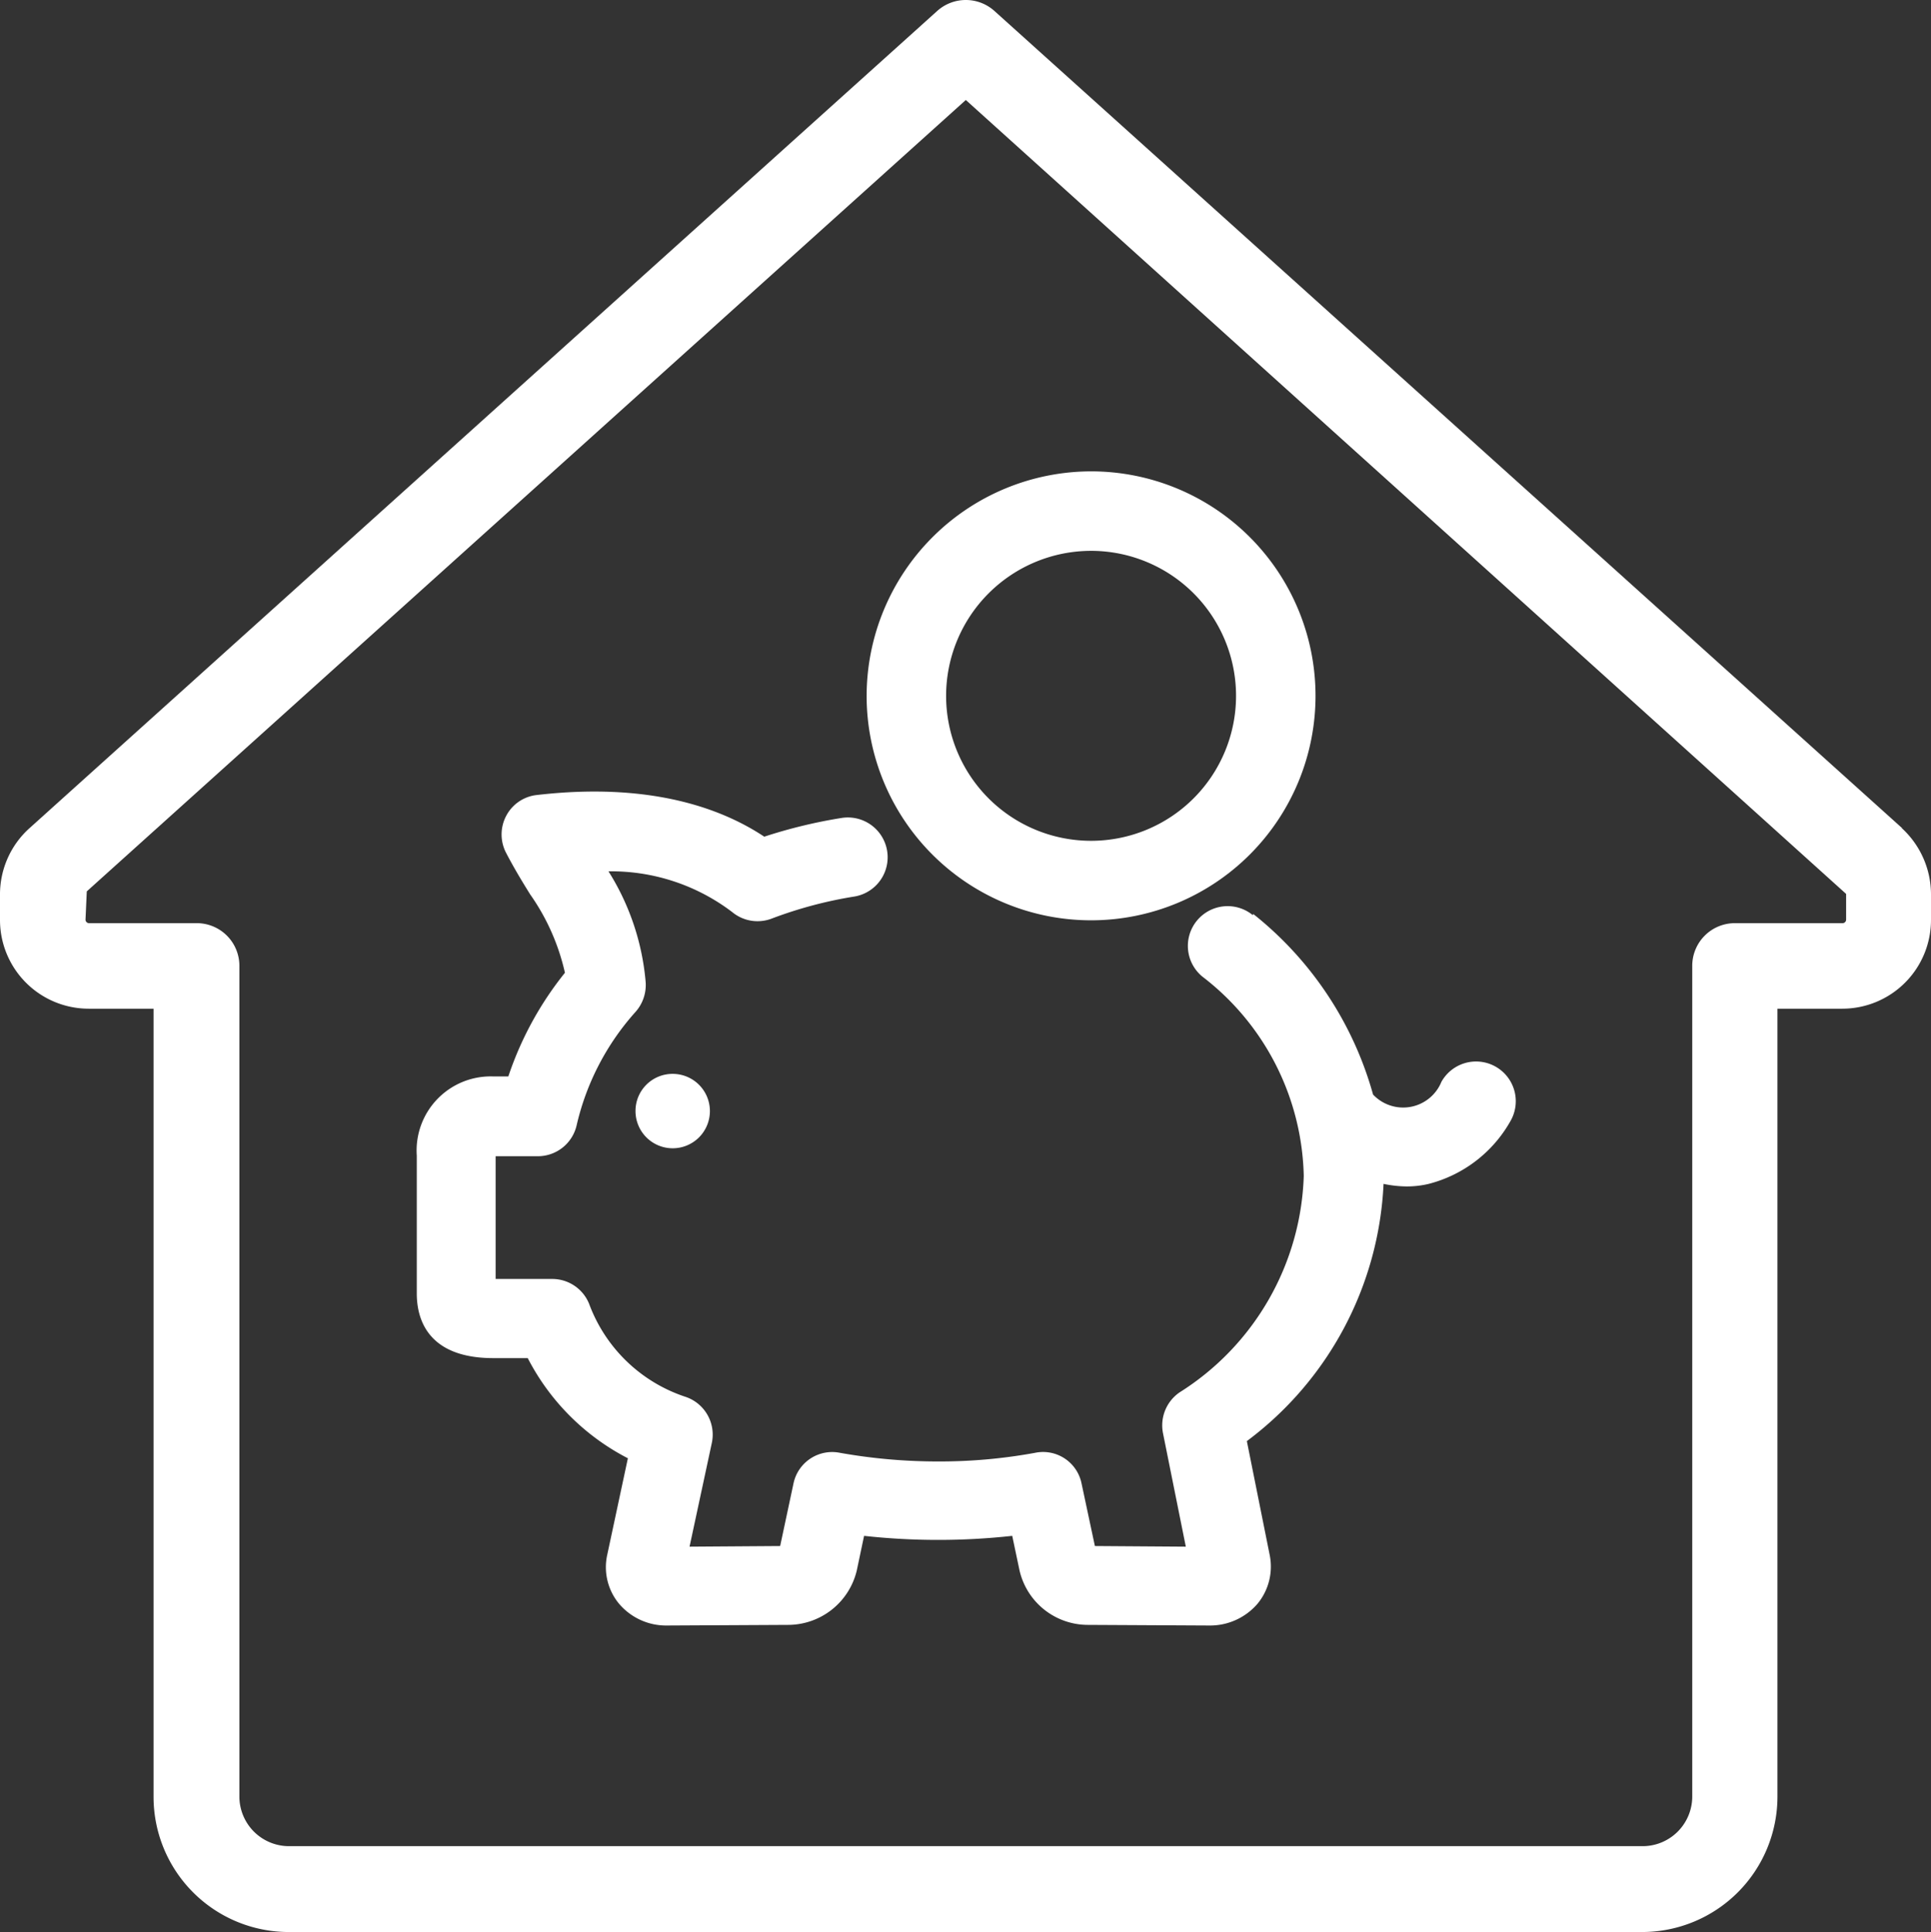
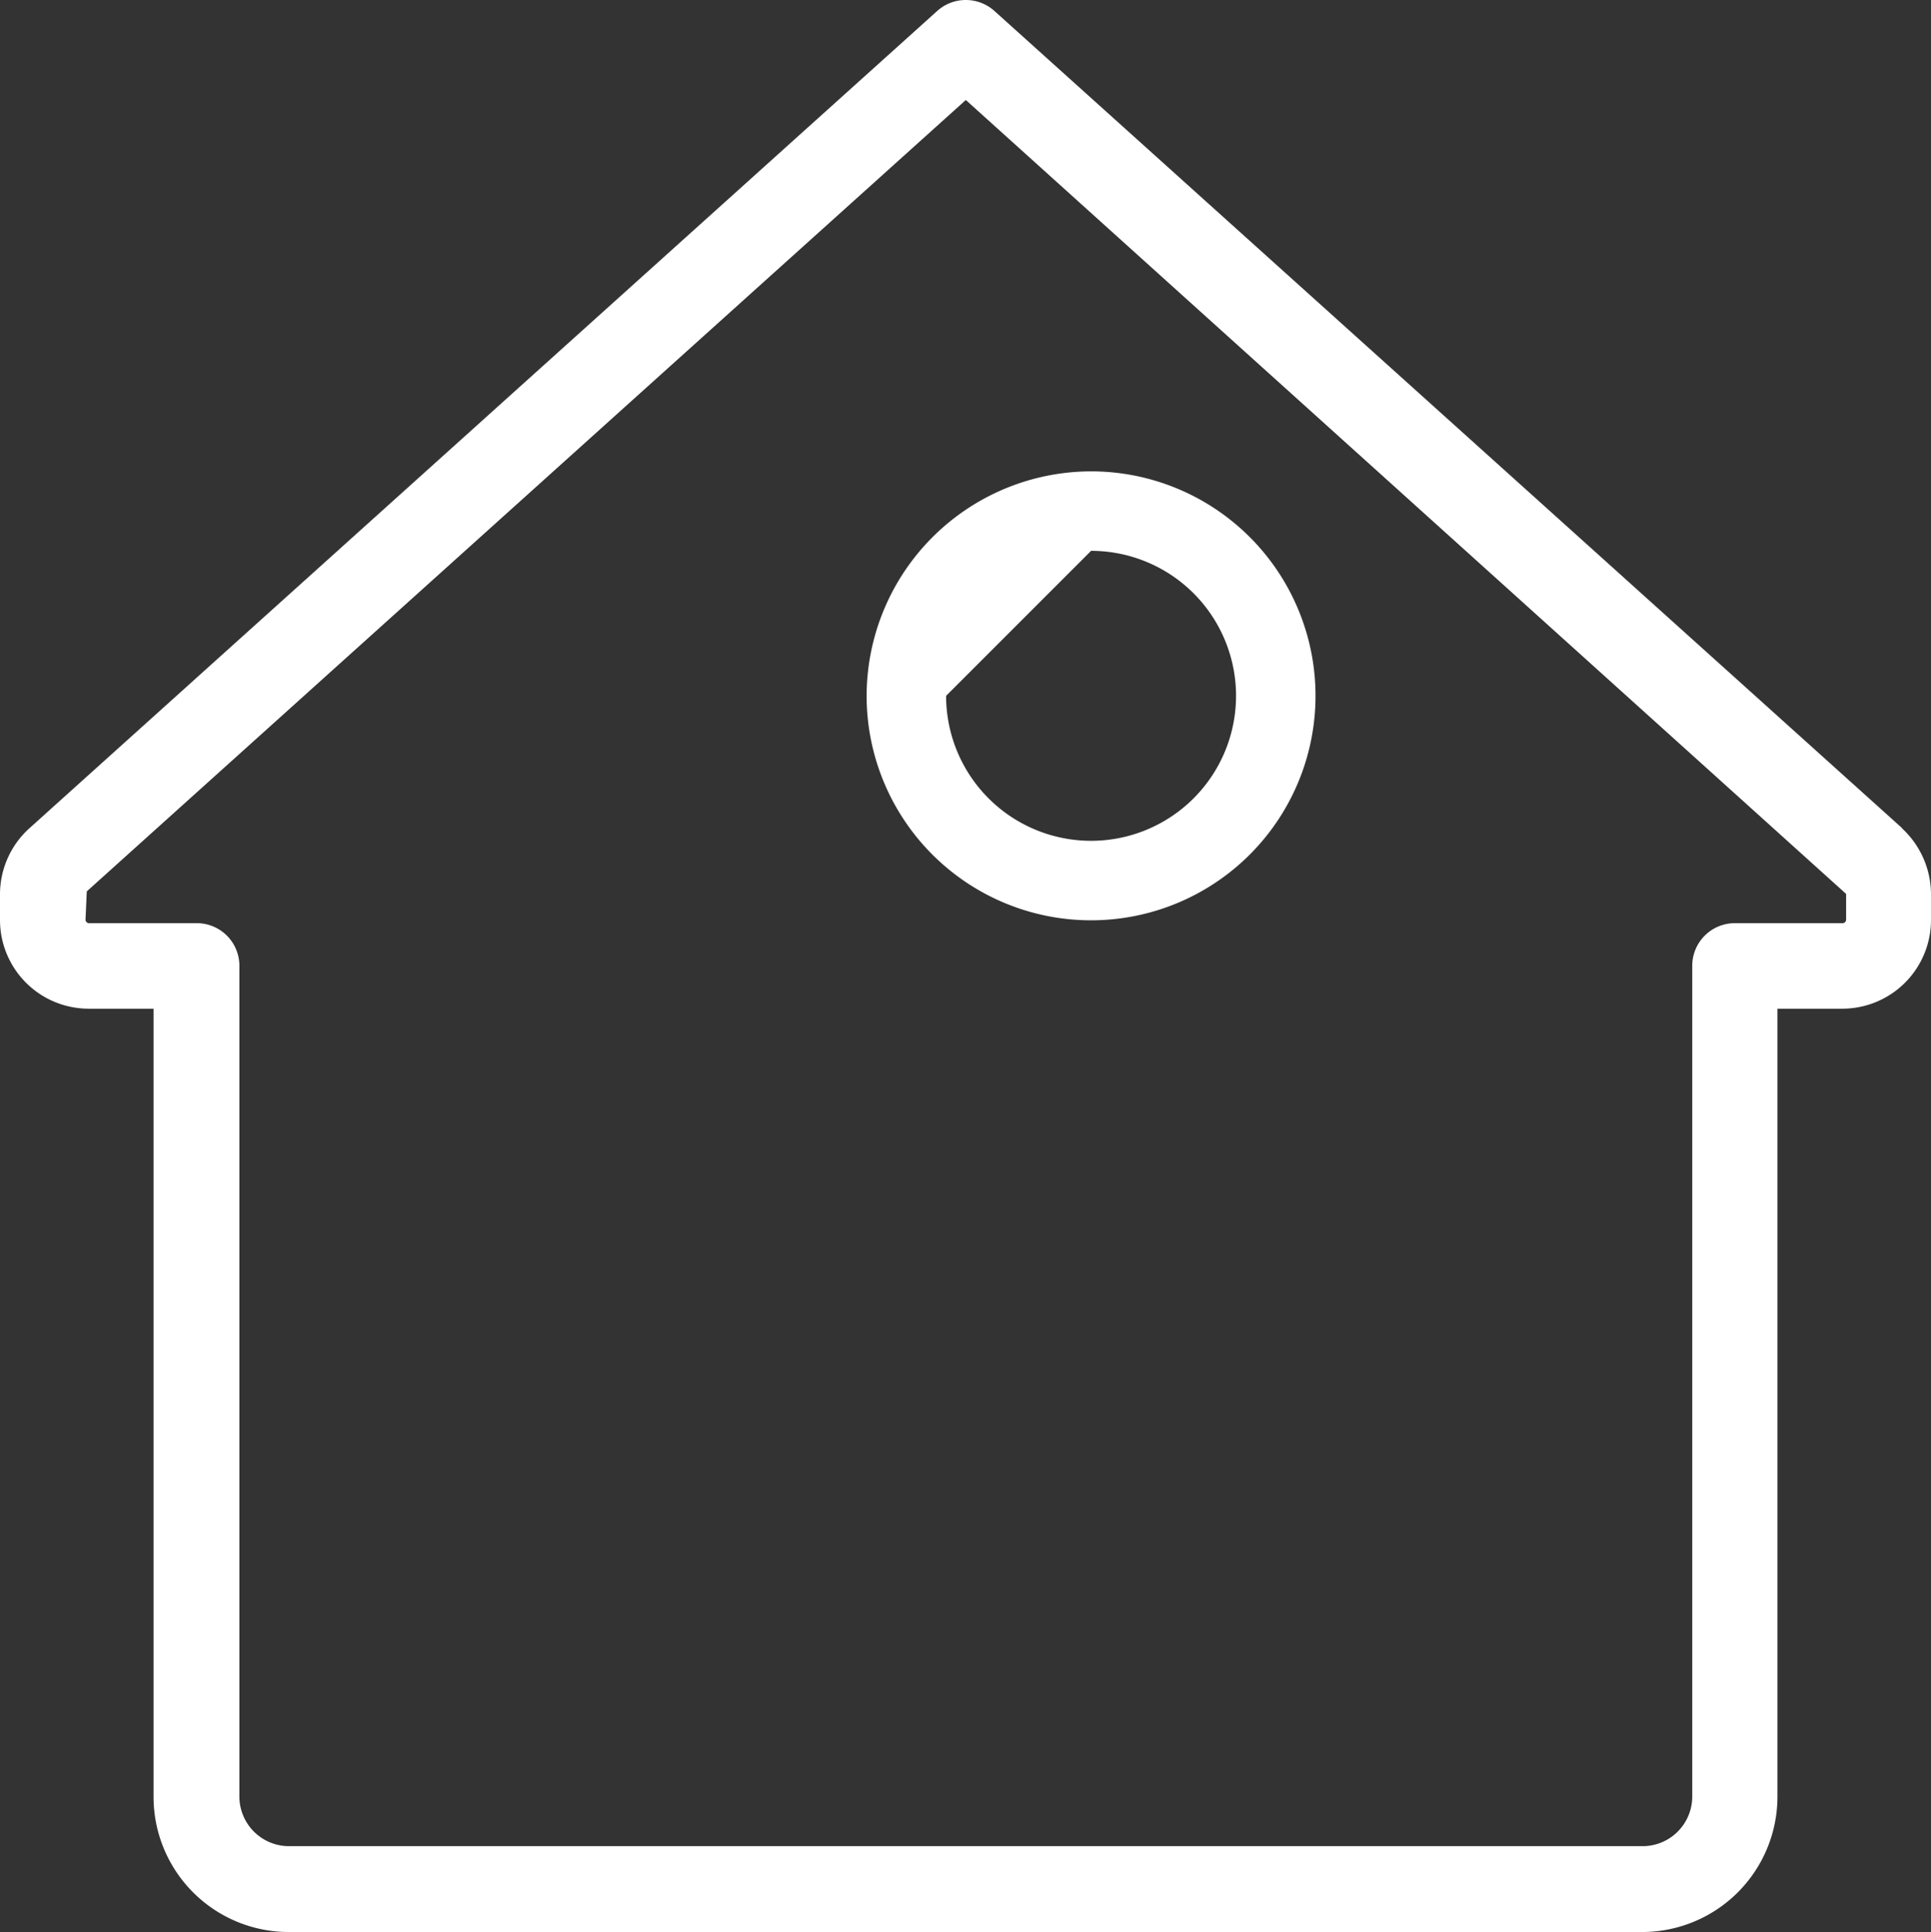
<svg xmlns="http://www.w3.org/2000/svg" width="60.74" height="60.765" viewBox="0 0 60.74 60.765">
  <rect x="0" y="0" width="60.74" height="60.765" fill="#333333" stroke="none" />
  <g id="ts_icon_baupreise" transform="translate(-17.6 -20.215)">
    <path id="Pfad_53" data-name="Pfad 53" d="M77.43,46.26,48.88,20.56a1.346,1.346,0,0,0-1.8,0L18.53,46.26a2.8,2.8,0,0,0-.93,2.08v.81a2.791,2.791,0,0,0,2.79,2.79h2.04V76.73a4.253,4.253,0,0,0,4.25,4.25H69.26a4.259,4.259,0,0,0,4.25-4.25V51.94h2.04a2.791,2.791,0,0,0,2.79-2.79v-.81a2.832,2.832,0,0,0-.92-2.08Zm-1.76,2.88a.111.111,0,0,1-.11.11H72.17a1.34,1.34,0,0,0-1.34,1.34V76.72a1.562,1.562,0,0,1-1.56,1.56H26.69a1.562,1.562,0,0,1-1.56-1.56V50.59a1.34,1.34,0,0,0-1.34-1.34H20.4a.111.111,0,0,1-.11-.11l.04-.89L47.98,23.36,75.67,48.33v.81Z" fill="#fff" />
-     <path id="Pfad_54" data-name="Pfad 54" d="M57.01,49a1.25,1.25,0,0,0-1.59,1.93,8.116,8.116,0,0,1,3.19,6.27,8.358,8.358,0,0,1-3.91,6.81,1.259,1.259,0,0,0-.52,1.27l.72,3.58-2.86-.02-.42-1.97a1.235,1.235,0,0,0-1.47-.96,16.665,16.665,0,0,1-3.06.27,17.59,17.59,0,0,1-3.06-.27,1.243,1.243,0,0,0-1.47.96l-.42,1.97-2.85.02.7-3.26a1.253,1.253,0,0,0-.85-1.46,4.852,4.852,0,0,1-3.01-2.92,1.252,1.252,0,0,0-1.16-.78H33.19V56.58h1.33a1.252,1.252,0,0,0,1.22-.98,8.04,8.04,0,0,1,1.86-3.57,1.274,1.274,0,0,0,.31-.92,7.772,7.772,0,0,0-1.17-3.49,6.284,6.284,0,0,1,3.89,1.28,1.25,1.25,0,0,0,1.26.2,13.248,13.248,0,0,1,2.6-.69,1.252,1.252,0,0,0-.41-2.47,15.836,15.836,0,0,0-2.44.59c-1.37-.91-3.63-1.72-7.16-1.31a1.238,1.238,0,0,0-.96.66,1.252,1.252,0,0,0,0,1.16c.25.48.51.91.76,1.31a6.912,6.912,0,0,1,1.09,2.46,10.52,10.52,0,0,0-1.78,3.26h-.5a2.33,2.33,0,0,0-2.38,2.49V60.9c0,.76.31,2.03,2.41,2.03H34.2a7.313,7.313,0,0,0,3.15,3.15l-.65,3.04a1.8,1.8,0,0,0,.36,1.52,1.94,1.94,0,0,0,1.51.7h.01l3.83-.02a2.225,2.225,0,0,0,2.14-1.71l.23-1.09a21.354,21.354,0,0,0,4.66,0l.23,1.09a2.208,2.208,0,0,0,2.14,1.71l3.83.02a1.966,1.966,0,0,0,1.52-.69,1.836,1.836,0,0,0,.38-1.52l-.72-3.59a10.708,10.708,0,0,0,4.3-8.09,3.677,3.677,0,0,0,.71.08,2.956,2.956,0,0,0,.71-.08,4.132,4.132,0,0,0,2.58-1.99,1.249,1.249,0,0,0-2.18-1.22,1.3,1.3,0,0,1-2.15.4,11.019,11.019,0,0,0-3.77-5.68Z" fill="#fff" />
-     <path id="Pfad_55" data-name="Pfad 55" d="M44.86,42.1a7.06,7.06,0,1,0,7.06-7.06A7.072,7.072,0,0,0,44.86,42.1Zm7.06-4.56a4.56,4.56,0,1,1-4.56,4.56A4.564,4.564,0,0,1,51.92,37.54Z" fill="#fff" />
-     <path id="Pfad_56" data-name="Pfad 56" d="M37.59,55.16a1.17,1.17,0,1,0,1.17-1.17A1.165,1.165,0,0,0,37.59,55.16Z" fill="#fff" />
+     <path id="Pfad_55" data-name="Pfad 55" d="M44.86,42.1a7.06,7.06,0,1,0,7.06-7.06A7.072,7.072,0,0,0,44.86,42.1Zm7.06-4.56a4.56,4.56,0,1,1-4.56,4.56Z" fill="#fff" />
  </g>
</svg>